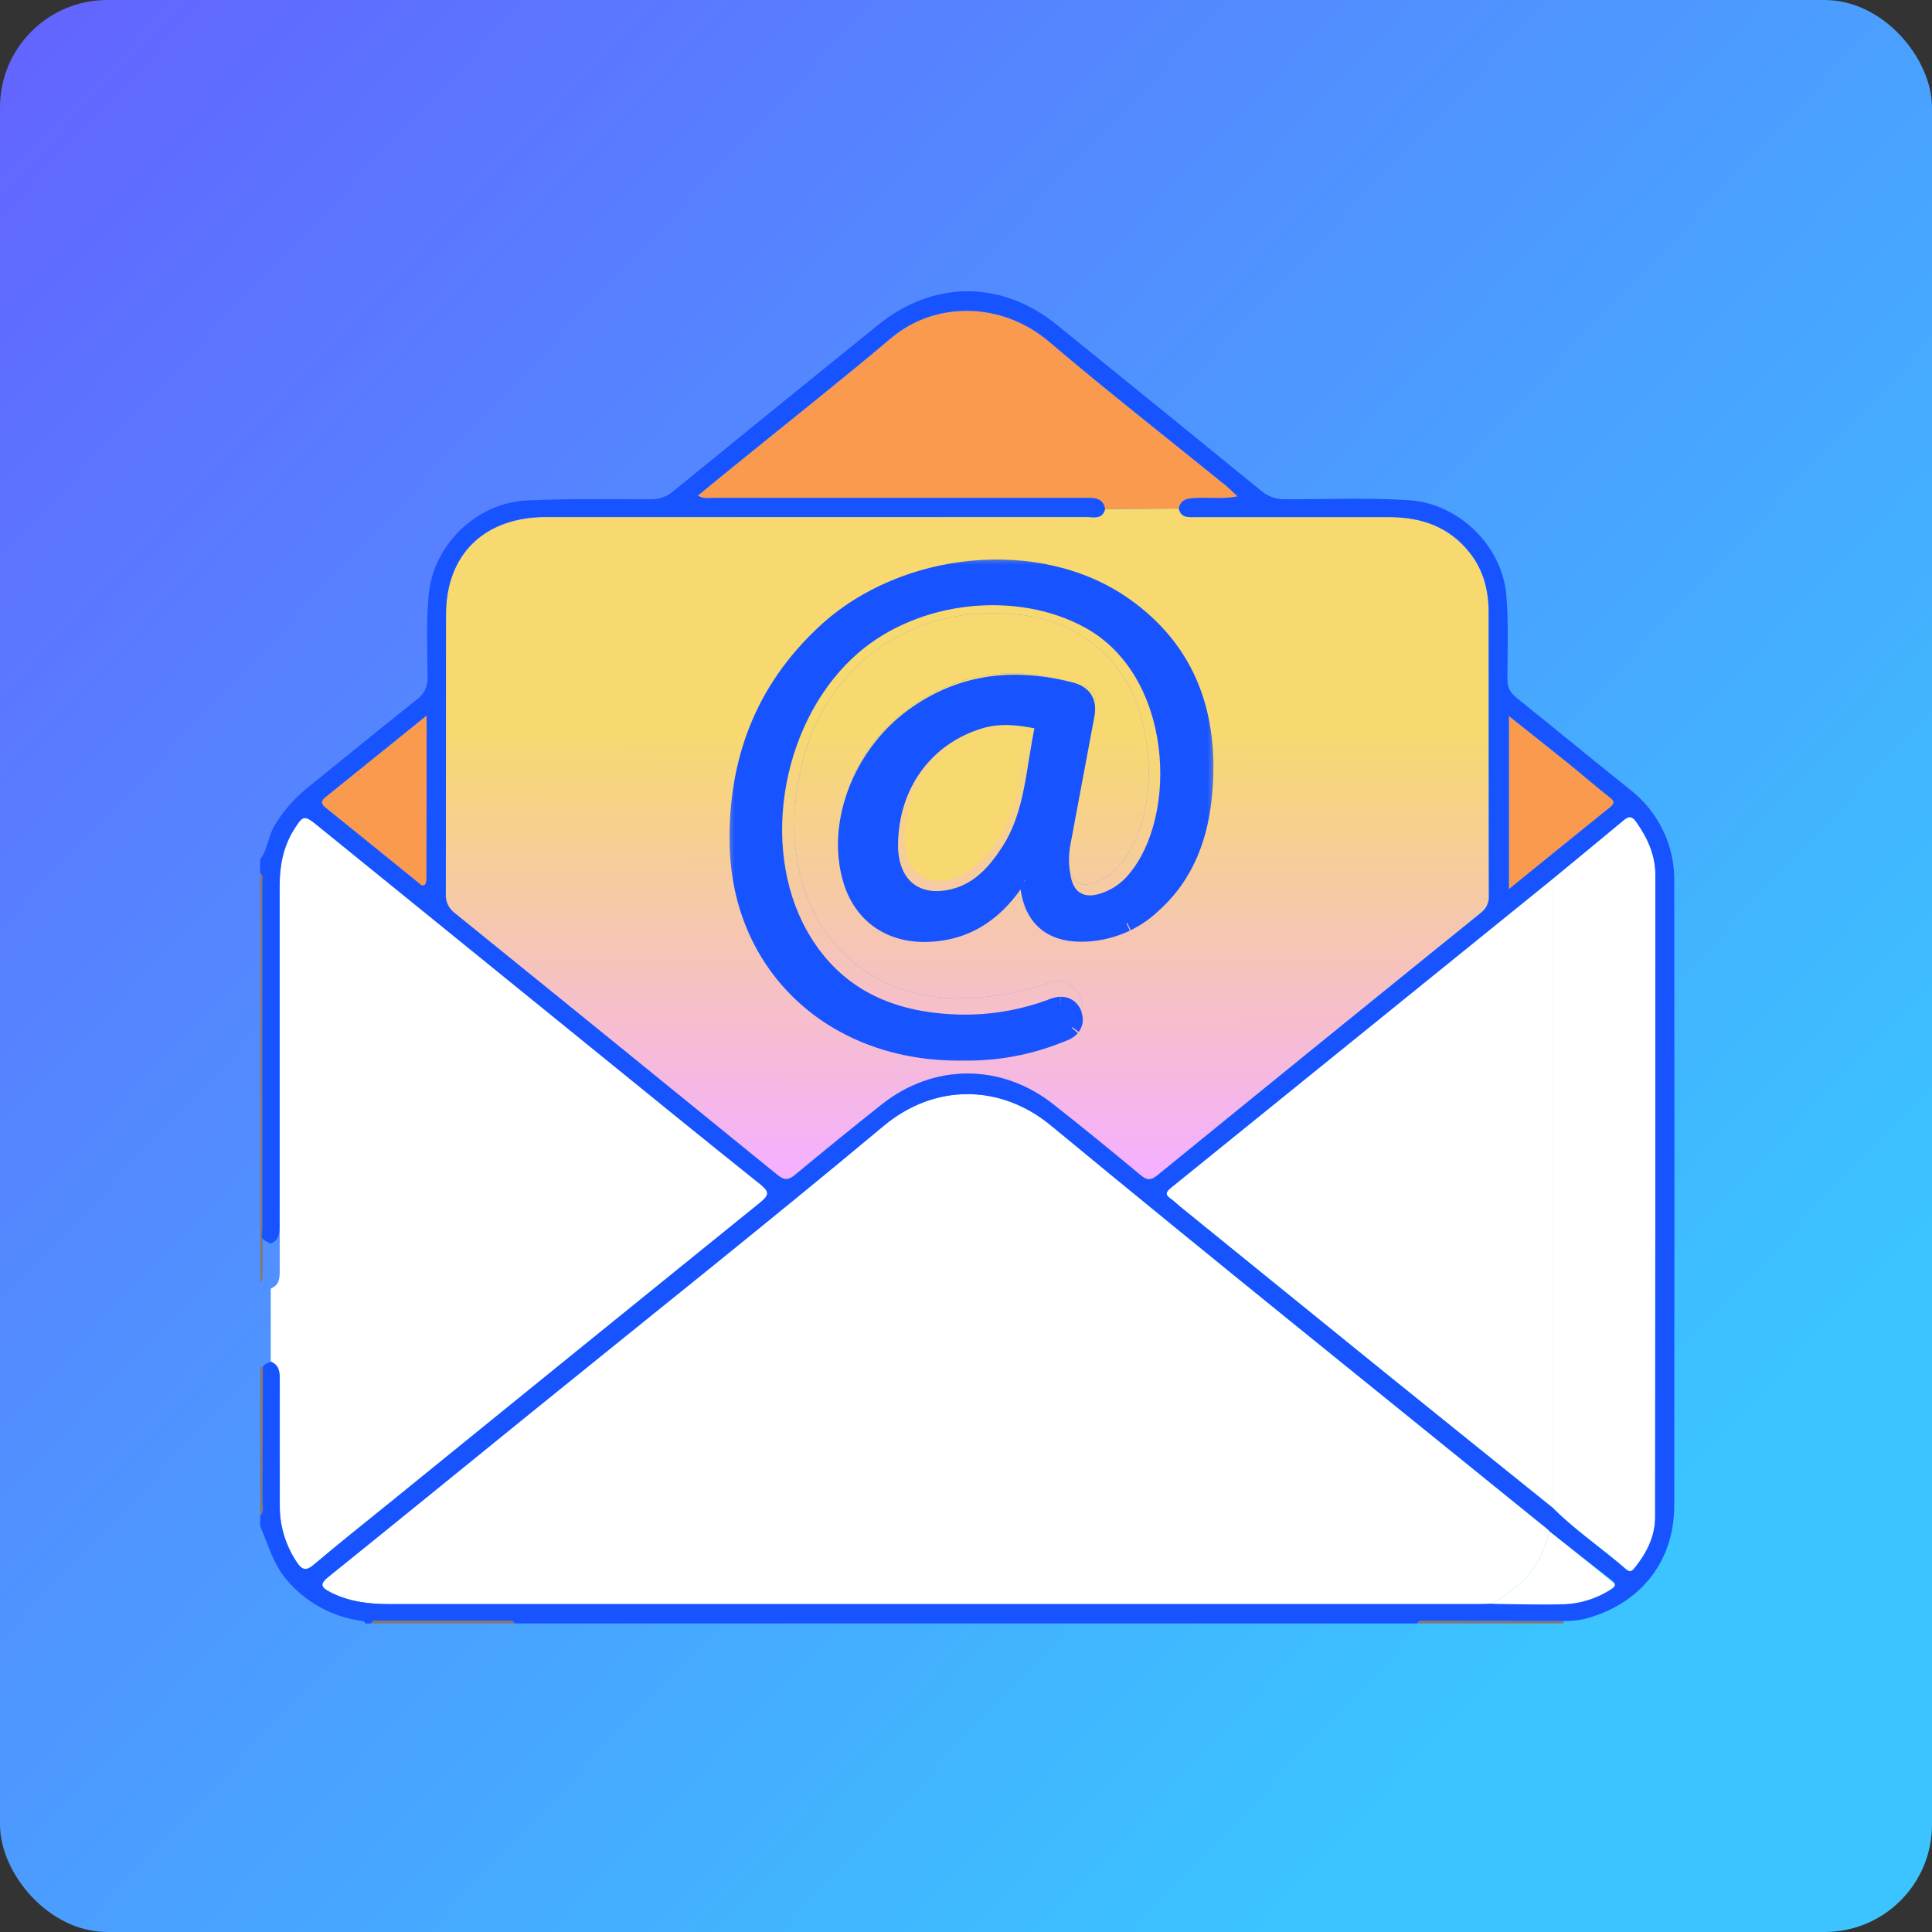
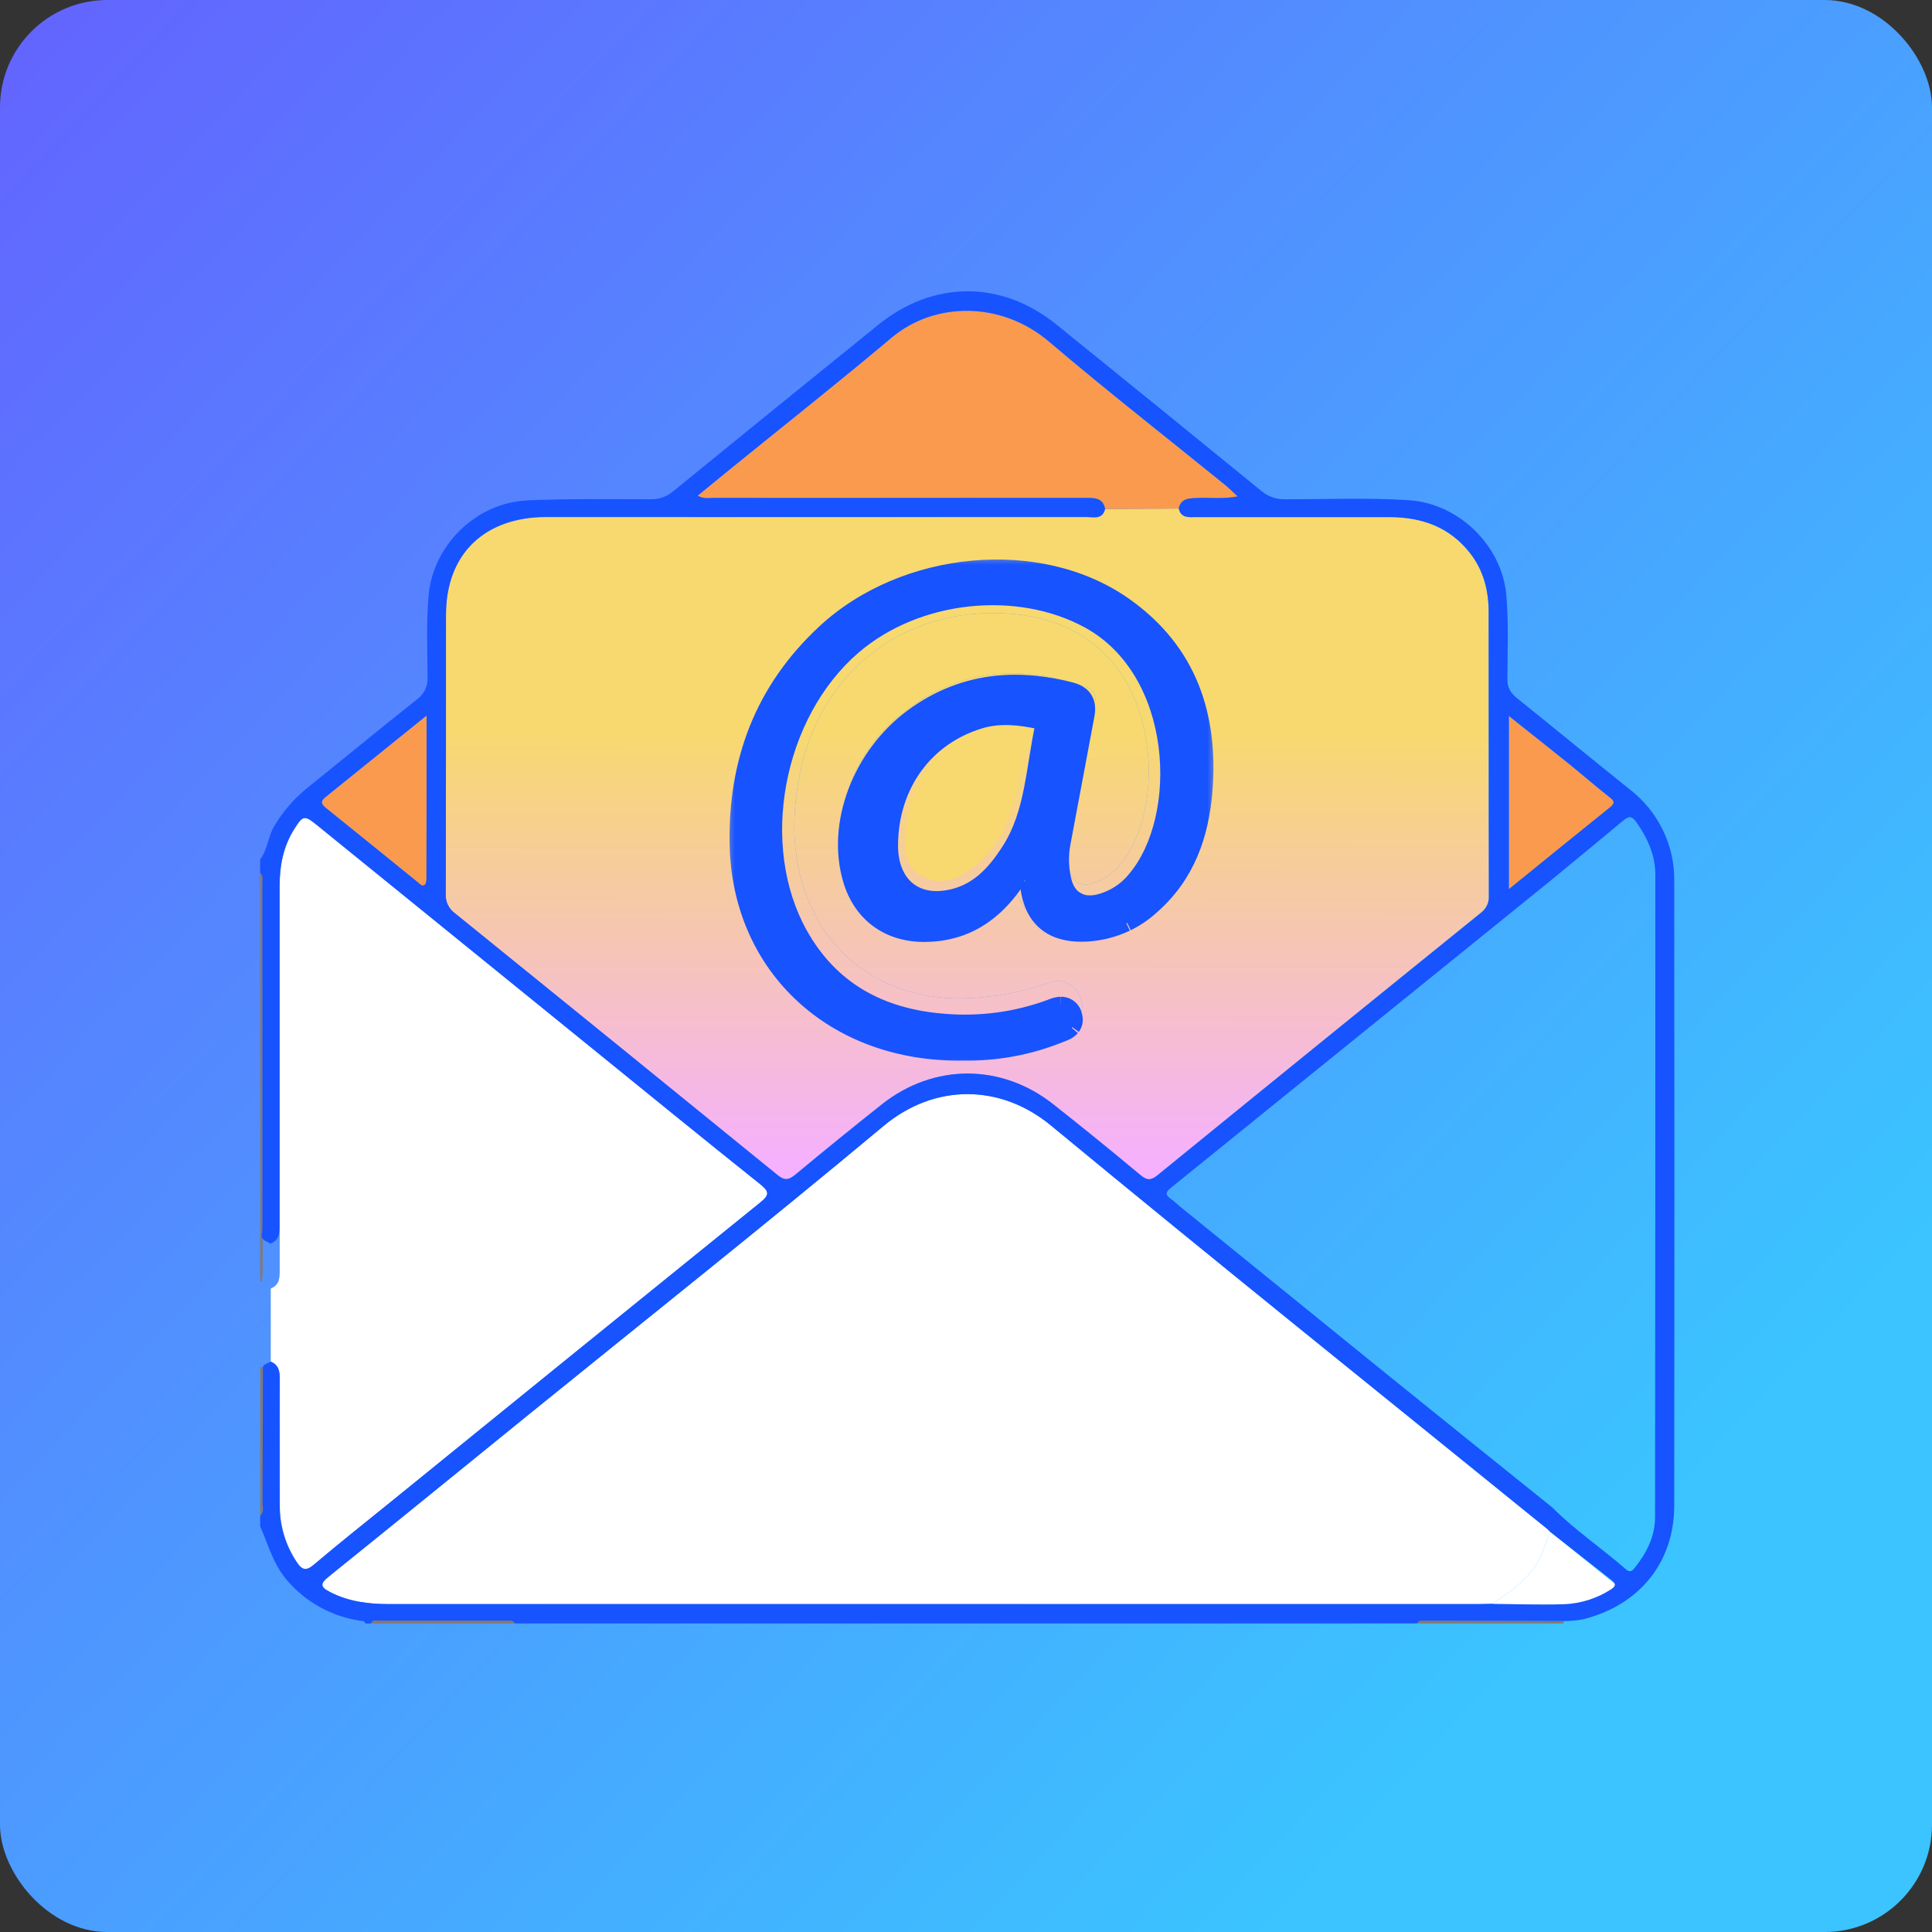
<svg xmlns="http://www.w3.org/2000/svg" width="90" height="90" viewBox="0 0 90 90" fill="none">
  <rect x="0" y="0" width="90" height="90" fill="#333333" stroke="none" />
  <rect width="90" height="90" rx="5" fill="url(#paint0_linear_452_2454)" />
  <path d="M12.121 40.66C12.288 40.784 12.232 40.964 12.232 41.125C12.232 47.17 12.232 53.217 12.232 59.263C12.232 59.406 12.209 59.548 12.196 59.699H12.142L12.121 59.652V40.66Z" fill="#86786E" />
  <path d="M12.121 63.673C12.162 63.686 12.206 63.686 12.247 63.673C12.247 65.784 12.247 67.896 12.229 70.006C12.229 70.203 12.326 70.434 12.121 70.594V63.673Z" fill="#86786E" />
  <path d="M66.012 75.627C66.078 75.485 66.213 75.493 66.338 75.493L72.858 75.513C72.847 75.53 72.841 75.549 72.839 75.569C72.837 75.589 72.839 75.609 72.847 75.627H66.012Z" fill="#86786E" />
  <path d="M17.279 75.627C17.357 75.445 17.526 75.493 17.666 75.492C19.641 75.492 21.616 75.492 23.591 75.492C23.737 75.492 23.901 75.452 23.984 75.626L17.279 75.627Z" fill="#86786E" />
  <path d="M54.912 23.691C55.017 24.156 55.397 24.088 55.734 24.088C58.72 24.088 61.706 24.088 64.693 24.088C66.212 24.088 67.514 24.538 68.468 25.754C69.112 26.572 69.344 27.514 69.344 28.52C69.344 32.921 69.344 37.322 69.353 41.724C69.363 41.878 69.334 42.032 69.267 42.172C69.201 42.311 69.101 42.433 68.975 42.525C63.948 46.592 58.928 50.665 53.914 54.745C53.602 55.002 53.418 54.99 53.114 54.738C51.775 53.623 50.421 52.523 49.053 51.44C46.633 49.529 43.473 49.536 41.064 51.452C39.715 52.523 38.378 53.609 37.053 54.709C36.74 54.97 36.546 55.012 36.201 54.731C31.209 50.66 26.205 46.601 21.191 42.553C21.048 42.448 20.934 42.31 20.859 42.151C20.785 41.993 20.752 41.819 20.764 41.645C20.779 37.306 20.764 32.968 20.774 28.628C20.774 25.825 22.555 24.092 25.449 24.09C33.824 24.09 42.203 24.09 50.585 24.09C50.924 24.09 51.354 24.233 51.479 23.717L54.912 23.691ZM47.303 41.545C48.23 43.42 49.494 43.956 51.498 43.378C52.662 43.042 53.686 42.352 54.42 41.41C55.753 39.751 56.219 37.811 56.203 35.76C56.174 32.308 54.889 29.445 51.764 27.619C47.382 25.054 40.979 26.194 37.554 30.061C34.86 33.103 33.893 36.657 34.478 40.581C34.908 43.473 36.366 45.836 38.974 47.371C42.404 49.389 45.994 49.231 49.621 47.908C49.821 47.83 49.996 47.703 50.131 47.539C50.455 47.145 50.52 46.701 50.223 46.257C49.906 45.785 49.455 45.58 48.894 45.773C47.661 46.205 46.368 46.451 45.059 46.503C41.336 46.646 38.37 44.588 37.36 41.087C36.866 39.377 36.921 37.65 37.287 35.925C38.208 31.544 41.654 28.643 46.051 28.563C48.296 28.521 50.305 29.107 51.814 30.843C53.757 33.068 54.087 37.289 52.532 39.786C52.205 40.312 51.795 40.77 51.209 41.035C50.378 41.412 49.852 41.132 49.788 40.254C49.754 39.836 49.771 39.416 49.839 39.002C50.205 36.941 50.59 34.883 50.994 32.828C51.078 32.401 50.994 32.137 50.563 31.99C47.716 31.001 44.97 31.114 42.481 32.895C40.021 34.657 38.926 37.084 39.218 40.058C39.428 42.182 41.155 43.621 43.336 43.569C44.966 43.52 46.234 42.776 47.303 41.545Z" fill="url(#paint1_linear_452_2454)" />
  <path d="M47.303 41.545C48.23 43.42 49.494 43.956 51.498 43.378C52.662 43.042 53.686 42.352 54.42 41.41C55.753 39.751 56.219 37.811 56.203 35.76C56.174 32.308 54.889 29.445 51.764 27.619C47.382 25.054 40.979 26.194 37.554 30.061C34.86 33.103 33.893 36.657 34.478 40.581C34.908 43.473 36.366 45.836 38.974 47.371C42.404 49.389 45.994 49.231 49.621 47.908C49.821 47.83 49.996 47.703 50.131 47.539C50.455 47.145 50.52 46.701 50.223 46.257C49.906 45.785 49.455 45.58 48.894 45.773C47.661 46.205 46.368 46.451 45.059 46.503C41.336 46.646 38.37 44.588 37.36 41.087C36.866 39.377 36.921 37.65 37.287 35.925C38.208 31.544 41.654 28.643 46.051 28.563C48.296 28.521 50.305 29.107 51.814 30.843C53.757 33.068 54.087 37.289 52.532 39.786C52.205 40.312 51.795 40.77 51.209 41.035C50.378 41.412 49.852 41.132 49.788 40.254C49.754 39.836 49.771 39.416 49.839 39.002C50.205 36.941 50.59 34.883 50.994 32.828C51.078 32.401 50.994 32.137 50.563 31.99C47.716 31.001 44.97 31.114 42.481 32.895C40.021 34.657 38.926 37.084 39.218 40.058C39.428 42.182 41.155 43.621 43.336 43.569C44.966 43.52 46.234 42.776 47.303 41.545Z" fill="url(#paint2_linear_452_2454)" />
  <path d="M69.496 74.71C69.282 74.71 69.067 74.726 68.852 74.726H18.126C17.175 74.726 16.251 74.613 15.384 74.17C14.917 73.93 14.9 73.777 15.313 73.445C18.443 70.925 21.559 68.385 24.681 65.854C30.18 61.395 35.728 56.989 41.159 52.45C43.551 50.455 46.62 50.497 48.957 52.428C56.61 58.751 64.359 64.963 72.072 71.218C72.121 71.258 72.162 71.307 72.208 71.351C72.101 71.636 71.999 71.935 71.888 72.225C71.448 73.379 70.51 74.077 69.496 74.71Z" fill="white" />
  <path d="M72.208 71.351C72.101 71.636 71.999 71.935 71.888 72.225C71.448 73.379 70.51 74.077 69.496 74.71C69.496 74.71 73.5 75.5 75.5 74L72.208 71.351Z" fill="white" />
  <path d="M12.613 63.432V60.023C13.04 59.855 13.03 59.503 13.03 59.132C13.03 53.181 13.03 47.228 13.03 41.276C13.03 40.337 13.195 39.443 13.706 38.632C14.121 37.975 14.181 37.961 14.794 38.458C18.974 41.846 23.152 45.235 27.327 48.626C30.018 50.809 32.704 52.999 35.413 55.163C35.836 55.504 35.867 55.656 35.421 56.018C29.663 60.663 23.918 65.319 18.185 69.985C16.995 70.948 15.796 71.899 14.629 72.888C14.261 73.199 14.068 73.133 13.832 72.777C13.3 71.983 13.024 71.052 13.037 70.103C13.037 68.154 13.037 66.206 13.037 64.26C13.033 63.902 13.003 63.589 12.613 63.432Z" fill="white" />
-   <path fill-rule="evenodd" clip-rule="evenodd" d="M72.336 41.628V70.24C72.971 70.877 73.68 71.433 74.388 71.988C74.85 72.35 75.311 72.712 75.752 73.097C75.932 73.253 76.031 73.191 76.161 73.028C76.719 72.334 77.109 71.562 77.109 70.678C77.112 60.702 77.117 50.725 77.122 40.749C77.122 39.828 76.757 39.047 76.246 38.303C76.059 38.031 75.914 37.977 75.646 38.202C74.847 38.871 74.042 39.533 73.237 40.195C72.896 40.476 72.554 40.757 72.213 41.038C72.367 41.166 72.355 41.335 72.342 41.498C72.339 41.542 72.336 41.586 72.336 41.628ZM64.737 64.119C67.269 66.161 69.801 68.201 72.333 70.24C72.336 60.703 72.336 51.165 72.333 41.628C72.333 41.586 72.337 41.542 72.34 41.498C72.352 41.336 72.365 41.168 72.211 41.038C66.327 45.803 60.444 50.565 54.562 55.324C54.33 55.511 54.246 55.646 54.538 55.84C54.637 55.908 54.728 55.989 54.819 56.07C54.871 56.116 54.923 56.163 54.977 56.206C58.226 58.848 61.48 61.485 64.737 64.119Z" fill="white" />
  <path d="M54.912 23.692L51.475 23.711C51.374 23.163 50.93 23.198 50.529 23.198C48.231 23.198 45.934 23.198 43.638 23.198C40.181 23.198 36.724 23.198 33.266 23.198C33.043 23.198 32.805 23.262 32.504 23.095C33.069 22.632 33.599 22.196 34.134 21.761C36.604 19.754 39.101 17.779 41.539 15.734C43.546 14.049 46.651 14.024 48.88 15.928C51.577 18.221 54.373 20.404 57.125 22.638C57.287 22.769 57.434 22.923 57.662 23.129C56.973 23.263 56.364 23.174 55.763 23.202C55.385 23.215 55.008 23.221 54.912 23.692Z" fill="#F99A4E" />
  <path d="M70.293 33.357C71.289 34.148 72.217 34.878 73.136 35.618C73.746 36.109 74.335 36.627 74.951 37.111C75.175 37.287 75.28 37.388 74.999 37.612C73.45 38.853 71.913 40.107 70.293 41.421V33.357Z" fill="#F99A4E" />
  <path d="M19.872 33.333C19.872 35.961 19.872 38.447 19.872 40.931C19.872 41.028 19.858 41.164 19.796 41.216C19.664 41.32 19.566 41.179 19.473 41.105C18.037 39.944 16.61 38.782 15.178 37.629C14.952 37.446 14.944 37.314 15.165 37.135C16.689 35.903 18.218 34.667 19.872 33.333Z" fill="#F99A4E" />
  <mask id="path-13-outside-1_452_2454" maskUnits="userSpaceOnUse" x="33.736" y="25.811" width="23" height="24" fill="black">
    <rect fill="white" x="33.736" y="25.811" width="23" height="24" />
    <path d="M44.864 48.658C39.032 48.749 34.861 44.826 34.74 39.359C34.658 35.6 35.858 32.343 38.69 29.719C42.255 26.415 48.343 25.825 52.141 28.49C55.071 30.546 56.016 33.473 55.727 36.864C55.562 38.803 54.953 40.555 53.434 41.905C53.11 42.21 52.742 42.464 52.346 42.658C52.334 42.664 52.322 42.67 52.31 42.676C51.778 42.931 51.195 43.083 50.594 43.116C49.136 43.187 48.381 42.546 48.254 41.105C48.249 41.045 48.249 40.982 48.25 40.919C48.252 40.677 48.254 40.432 47.921 40.336C47.815 40.305 47.722 40.299 47.639 40.311C47.638 40.311 47.636 40.312 47.634 40.312C47.374 40.352 47.214 40.577 47.062 40.807C46.425 41.765 45.643 42.486 44.646 42.856L44.643 42.857C44.636 42.86 44.629 42.862 44.621 42.865C44.158 43.033 43.65 43.126 43.087 43.132C41.559 43.149 40.428 42.33 39.997 40.883C39.274 38.455 40.407 35.421 42.702 33.713C43.888 32.829 45.152 32.355 46.478 32.221C47.545 32.113 48.653 32.225 49.793 32.52C50.339 32.66 50.296 32.967 50.223 33.357C49.854 35.314 49.487 37.273 49.122 39.234C49.011 39.839 49.025 40.459 49.162 41.059C49.396 42.129 50.232 42.661 51.302 42.392C51.54 42.331 51.77 42.246 51.987 42.139C52.45 41.911 52.859 41.585 53.182 41.182C55.747 38.139 55.458 31.073 50.906 28.577C47.476 26.696 42.598 27.178 39.508 29.833C35.719 33.09 34.525 39.414 36.931 43.714C38.433 46.398 40.854 47.73 43.93 47.972C45.66 48.12 47.402 47.889 49.029 47.294C49.072 47.278 49.118 47.26 49.164 47.242C49.168 47.241 49.172 47.239 49.175 47.238C49.258 47.208 49.343 47.182 49.42 47.183L49.423 47.183C49.524 47.185 49.611 47.233 49.665 47.375C49.707 47.487 49.694 47.568 49.649 47.629C49.647 47.632 49.644 47.636 49.642 47.638C49.575 47.721 49.449 47.768 49.33 47.812C49.298 47.824 49.267 47.836 49.237 47.848C47.852 48.408 46.363 48.684 44.864 48.658ZM41.084 39.346C41.067 41.349 42.374 42.539 44.245 42.205C45.717 41.942 46.623 40.953 47.36 39.792C48.52 37.962 48.526 35.82 48.981 33.803C49.044 33.522 48.846 33.304 48.537 33.236C47.542 33.017 46.541 32.911 45.547 33.209C42.834 34.02 41.108 36.409 41.084 39.346Z" />
    <path fill-rule="evenodd" clip-rule="evenodd" d="M49.243 47.845C47.856 48.407 46.365 48.684 44.864 48.658C46.363 48.684 47.852 48.408 49.237 47.848C49.267 47.836 49.298 47.824 49.33 47.812C49.449 47.768 49.575 47.721 49.642 47.638C49.644 47.636 49.647 47.632 49.649 47.629M52.346 42.658C52.334 42.664 52.322 42.67 52.31 42.676C51.778 42.931 51.195 43.083 50.594 43.116C49.136 43.187 48.381 42.546 48.254 41.105C48.249 41.045 48.249 40.982 48.25 40.919C48.252 40.677 48.254 40.432 47.921 40.336M52.346 42.658C52.334 42.664 52.322 42.67 52.31 42.676C51.78 42.929 51.199 43.08 50.6 43.113C49.142 43.19 48.387 42.543 48.26 41.102C48.254 41.041 48.255 40.977 48.255 40.913C48.257 40.672 48.259 40.428 47.927 40.333C47.818 40.302 47.723 40.297 47.639 40.311M49.243 47.845C49.27 47.834 49.299 47.823 49.328 47.812L49.243 47.845ZM49.328 47.812C49.341 47.807 49.355 47.802 49.368 47.797L49.328 47.812ZM49.368 47.797C49.474 47.756 49.58 47.711 49.642 47.638L49.368 47.797ZM49.642 47.638C49.644 47.636 49.647 47.632 49.649 47.629L49.642 47.638ZM49.42 47.183L49.423 47.183C49.527 47.183 49.618 47.23 49.671 47.372M49.42 47.183C49.343 47.182 49.258 47.208 49.175 47.238C49.258 47.208 49.343 47.183 49.42 47.183ZM42.708 33.71C43.895 32.83 45.155 32.357 46.478 32.221C45.152 32.355 43.888 32.829 42.702 33.713C40.407 35.421 39.274 38.455 39.997 40.883C40.428 42.33 41.559 43.149 43.087 43.132C43.65 43.126 44.158 43.033 44.621 42.865C44.16 43.031 43.653 43.123 43.094 43.129C41.564 43.146 40.434 42.327 40.003 40.88C39.28 38.453 40.416 35.418 42.708 33.71Z" />
  </mask>
  <path d="M44.864 48.658C39.032 48.749 34.861 44.826 34.74 39.359C34.658 35.6 35.858 32.343 38.69 29.719C42.255 26.415 48.343 25.825 52.141 28.49C55.071 30.546 56.016 33.473 55.727 36.864C55.562 38.803 54.953 40.555 53.434 41.905C53.11 42.21 52.742 42.464 52.346 42.658C52.334 42.664 52.322 42.67 52.31 42.676C51.778 42.931 51.195 43.083 50.594 43.116C49.136 43.187 48.381 42.546 48.254 41.105C48.249 41.045 48.249 40.982 48.25 40.919C48.252 40.677 48.254 40.432 47.921 40.336C47.815 40.305 47.722 40.299 47.639 40.311C47.638 40.311 47.636 40.312 47.634 40.312C47.374 40.352 47.214 40.577 47.062 40.807C46.425 41.765 45.643 42.486 44.646 42.856L44.643 42.857C44.636 42.86 44.629 42.862 44.621 42.865C44.158 43.033 43.65 43.126 43.087 43.132C41.559 43.149 40.428 42.33 39.997 40.883C39.274 38.455 40.407 35.421 42.702 33.713C43.888 32.829 45.152 32.355 46.478 32.221C47.545 32.113 48.653 32.225 49.793 32.52C50.339 32.66 50.296 32.967 50.223 33.357C49.854 35.314 49.487 37.273 49.122 39.234C49.011 39.839 49.025 40.459 49.162 41.059C49.396 42.129 50.232 42.661 51.302 42.392C51.54 42.331 51.77 42.246 51.987 42.139C52.45 41.911 52.859 41.585 53.182 41.182C55.747 38.139 55.458 31.073 50.906 28.577C47.476 26.696 42.598 27.178 39.508 29.833C35.719 33.09 34.525 39.414 36.931 43.714C38.433 46.398 40.854 47.73 43.93 47.972C45.66 48.12 47.402 47.889 49.029 47.294C49.072 47.278 49.118 47.26 49.164 47.242C49.168 47.241 49.172 47.239 49.175 47.238C49.258 47.208 49.343 47.182 49.42 47.183L49.423 47.183C49.524 47.185 49.611 47.233 49.665 47.375C49.707 47.487 49.694 47.568 49.649 47.629C49.647 47.632 49.644 47.636 49.642 47.638C49.575 47.721 49.449 47.768 49.33 47.812C49.298 47.824 49.267 47.836 49.237 47.848C47.852 48.408 46.363 48.684 44.864 48.658ZM41.084 39.346C41.067 41.349 42.374 42.539 44.245 42.205C45.717 41.942 46.623 40.953 47.36 39.792C48.52 37.962 48.526 35.82 48.981 33.803C49.044 33.522 48.846 33.304 48.537 33.236C47.542 33.017 46.541 32.911 45.547 33.209C42.834 34.02 41.108 36.409 41.084 39.346Z" fill="#1753FF" />
  <path fill-rule="evenodd" clip-rule="evenodd" d="M49.243 47.845C47.856 48.407 46.365 48.684 44.864 48.658C46.363 48.684 47.852 48.408 49.237 47.848C49.267 47.836 49.298 47.824 49.33 47.812C49.449 47.768 49.575 47.721 49.642 47.638C49.644 47.636 49.647 47.632 49.649 47.629M52.346 42.658C52.334 42.664 52.322 42.67 52.31 42.676C51.778 42.931 51.195 43.083 50.594 43.116C49.136 43.187 48.381 42.546 48.254 41.105C48.249 41.045 48.249 40.982 48.25 40.919C48.252 40.677 48.254 40.432 47.921 40.336M52.346 42.658C52.334 42.664 52.322 42.67 52.31 42.676C51.78 42.929 51.199 43.08 50.6 43.113C49.142 43.19 48.387 42.543 48.26 41.102C48.254 41.041 48.255 40.977 48.255 40.913C48.257 40.672 48.259 40.428 47.927 40.333C47.818 40.302 47.723 40.297 47.639 40.311M49.243 47.845C49.27 47.834 49.299 47.823 49.328 47.812L49.243 47.845ZM49.328 47.812C49.341 47.807 49.355 47.802 49.368 47.797L49.328 47.812ZM49.368 47.797C49.474 47.756 49.58 47.711 49.642 47.638L49.368 47.797ZM49.642 47.638C49.644 47.636 49.647 47.632 49.649 47.629L49.642 47.638ZM49.42 47.183L49.423 47.183C49.527 47.183 49.618 47.23 49.671 47.372M49.42 47.183C49.343 47.182 49.258 47.208 49.175 47.238C49.258 47.208 49.343 47.183 49.42 47.183ZM42.708 33.71C43.895 32.83 45.155 32.357 46.478 32.221C45.152 32.355 43.888 32.829 42.702 33.713C40.407 35.421 39.274 38.455 39.997 40.883C40.428 42.33 41.559 43.149 43.087 43.132C43.65 43.126 44.158 43.033 44.621 42.865C44.16 43.031 43.653 43.123 43.094 43.129C41.564 43.146 40.434 42.327 40.003 40.88C39.28 38.453 40.416 35.418 42.708 33.71Z" fill="#1753FF" />
  <path d="M44.864 48.658L44.87 48.282L44.858 48.283L44.864 48.658ZM49.035 47.291L49.164 47.644L49.166 47.643L49.035 47.291ZM43.936 47.969L43.968 47.595L43.965 47.595L43.936 47.969ZM36.937 43.711L37.264 43.528L37.264 43.528L36.937 43.711ZM39.514 29.83L39.27 29.545L39.269 29.545L39.514 29.83ZM50.912 28.574L51.092 28.245L51.092 28.245L50.912 28.574ZM53.188 41.179L52.901 40.937L52.895 40.944L53.188 41.179ZM51.308 42.39L51.398 42.753L51.402 42.753L51.308 42.39ZM49.168 41.056L49.535 40.977L49.534 40.973L49.168 41.056ZM49.128 39.231L48.76 39.162L48.759 39.163L49.128 39.231ZM50.229 33.354L49.86 33.284L49.86 33.285L50.229 33.354ZM49.799 32.517L49.706 32.88L49.706 32.88L49.799 32.517ZM47.068 40.804L46.757 40.594L46.755 40.597L47.068 40.804ZM53.44 41.902L53.191 41.622L53.183 41.629L53.44 41.902ZM55.733 36.861L56.106 36.894L56.107 36.893L55.733 36.861ZM52.147 28.487L52.362 28.18L52.362 28.18L52.147 28.487ZM38.696 29.716L38.951 29.991L38.951 29.991L38.696 29.716ZM34.746 39.356L35.121 39.348L35.121 39.348L34.746 39.356ZM50.594 43.116L50.612 43.49L50.615 43.49L50.594 43.116ZM48.254 41.105L48.627 41.073L48.627 41.072L48.254 41.105ZM43.087 43.132L43.092 43.507H43.092L43.087 43.132ZM39.997 40.883L39.638 40.99L39.638 40.99L39.997 40.883ZM42.702 33.713L42.926 34.014L42.926 34.014L42.702 33.713ZM49.237 47.848L49.377 48.195L49.378 48.195L49.237 47.848ZM49.33 47.812L49.46 48.164H49.46L49.33 47.812ZM49.649 47.629L49.945 47.859L49.945 47.859L49.649 47.629ZM52.346 42.658L52.51 42.995H52.51L52.346 42.658ZM48.25 40.919L48.625 40.923V40.923L48.25 40.919ZM52.31 42.676L52.148 42.337L52.148 42.338L52.31 42.676ZM49.642 47.638L49.356 47.395L49.349 47.403L49.642 47.638ZM49.42 47.183L49.416 47.558L49.42 47.558L49.42 47.183ZM51.987 42.139L52.152 42.475L51.987 42.139ZM46.478 32.221L46.516 32.594L46.517 32.594L46.478 32.221ZM48.906 46.939C47.331 47.515 45.644 47.739 43.968 47.595L43.904 48.342C45.688 48.496 47.486 48.257 49.164 47.644L48.906 46.939ZM43.965 47.595C40.994 47.361 38.69 46.089 37.264 43.528L36.609 43.893C38.176 46.707 40.727 48.093 43.907 48.342L43.965 47.595ZM37.264 43.528C36.111 41.468 35.812 38.904 36.271 36.448C36.729 33.993 37.938 31.678 39.758 30.114L39.269 29.545C37.3 31.238 36.018 33.715 35.533 36.31C35.049 38.906 35.356 41.654 36.609 43.894L37.264 43.528ZM39.758 30.114C42.731 27.561 47.44 27.102 50.732 28.903L51.092 28.245C47.524 26.294 42.478 26.79 39.27 29.545L39.758 30.114ZM50.732 28.903C52.873 30.077 54.037 32.341 54.347 34.72C54.658 37.107 54.097 39.519 52.901 40.937L53.475 41.42C54.844 39.796 55.421 37.153 55.091 34.623C54.76 32.084 53.503 29.567 51.092 28.245L50.732 28.903ZM51.217 42.026C50.758 42.14 50.389 42.076 50.12 41.907C49.85 41.737 49.633 41.433 49.535 40.977L48.801 41.135C48.934 41.749 49.248 42.245 49.721 42.542C50.194 42.839 50.78 42.907 51.398 42.753L51.217 42.026ZM49.534 40.973C49.408 40.422 49.396 39.853 49.497 39.298L48.759 39.163C48.639 39.819 48.654 40.49 48.802 41.14L49.534 40.973ZM49.497 39.3C49.864 37.34 50.23 35.381 50.597 33.423L49.86 33.285C49.493 35.243 49.127 37.202 48.76 39.162L49.497 39.3ZM50.597 33.423C50.629 33.254 50.687 32.976 50.601 32.722C50.497 32.412 50.231 32.241 49.893 32.154L49.706 32.88C49.812 32.907 49.86 32.936 49.879 32.95C49.884 32.954 49.886 32.956 49.888 32.958C49.889 32.959 49.89 32.96 49.89 32.96C49.89 32.96 49.89 32.96 49.89 32.96C49.89 32.96 49.89 32.961 49.891 32.962C49.893 32.97 49.899 32.995 49.895 33.054C49.891 33.114 49.879 33.185 49.86 33.284L50.597 33.423ZM53.69 42.182C55.299 40.748 55.932 38.885 56.106 36.894L55.359 36.828C55.195 38.7 54.611 40.356 53.191 41.622L53.69 42.182ZM56.107 36.893C56.404 33.402 55.427 30.33 52.362 28.18L51.932 28.794C54.727 30.755 55.64 33.538 55.359 36.829L56.107 36.893ZM52.362 28.18C48.405 25.405 42.122 26.027 38.441 29.441L38.951 29.991C42.396 26.796 48.289 26.24 51.932 28.794L52.362 28.18ZM38.441 29.441C35.522 32.145 34.287 35.509 34.371 39.364L35.121 39.348C35.041 35.684 36.206 32.534 38.951 29.991L38.441 29.441ZM34.371 39.364C34.491 45.055 38.846 49.127 44.87 49.032L44.858 48.283C39.218 48.371 35.231 44.598 35.121 39.348L34.371 39.364ZM50.576 42.741C49.899 42.775 49.455 42.639 49.169 42.393C48.883 42.148 48.686 41.738 48.627 41.073L47.88 41.138C47.949 41.914 48.192 42.544 48.681 42.962C49.168 43.38 49.831 43.529 50.612 43.49L50.576 42.741ZM43.084 42.757C42.389 42.765 41.805 42.583 41.351 42.253C40.898 41.923 40.551 41.43 40.356 40.776L39.638 40.99C39.874 41.783 40.308 42.422 40.91 42.86C41.512 43.297 42.258 43.516 43.092 43.507L43.084 42.757ZM40.356 40.776C39.685 38.521 40.737 35.642 42.926 34.014L42.479 33.412C40.076 35.199 38.863 38.389 39.638 40.99L40.356 40.776ZM49.096 47.5C47.758 48.042 46.319 48.308 44.87 48.283L44.857 49.032C46.407 49.06 47.945 48.775 49.377 48.195L49.096 47.5ZM49.378 48.195C49.401 48.186 49.427 48.176 49.46 48.164L49.2 47.461C49.169 47.472 49.132 47.486 49.095 47.501L49.378 48.195ZM48.627 41.072C48.624 41.034 48.624 40.989 48.625 40.923L47.875 40.916C47.874 40.975 47.873 41.057 47.88 41.139L48.627 41.072ZM48.625 40.923C48.626 40.82 48.633 40.619 48.56 40.435C48.471 40.21 48.289 40.052 48.024 39.976L47.817 40.696C47.86 40.709 47.87 40.719 47.868 40.717C47.864 40.714 47.862 40.709 47.862 40.71C47.864 40.715 47.869 40.732 47.872 40.769C47.876 40.808 47.875 40.852 47.875 40.916L48.625 40.923ZM52.181 42.322C52.17 42.327 52.159 42.332 52.148 42.337L52.472 43.014C52.485 43.008 52.498 43.002 52.51 42.995L52.181 42.322ZM49.927 47.882C49.933 47.874 49.939 47.867 49.945 47.859L49.353 47.399C49.354 47.398 49.355 47.396 49.356 47.395L49.927 47.882ZM49.42 47.558L49.423 47.558L49.424 46.808L49.42 46.808L49.42 47.558ZM46.441 31.848C45.046 31.989 43.718 32.489 42.478 33.412L42.926 34.014C44.059 33.17 45.258 32.722 46.516 32.594L46.441 31.848ZM43.092 43.507C43.693 43.501 44.244 43.401 44.749 43.217L44.493 42.513C44.073 42.665 43.606 42.752 43.084 42.757L43.092 43.507ZM49.893 32.154C48.715 31.85 47.561 31.733 46.44 31.848L46.517 32.594C47.533 32.49 48.597 32.594 49.706 32.88L49.893 32.154ZM49.424 46.808C49.273 46.806 49.132 46.855 49.045 46.886L49.306 47.59C49.341 47.577 49.368 47.568 49.39 47.563C49.412 47.557 49.419 47.558 49.416 47.558L49.424 46.808ZM49.035 46.89C49.004 46.902 48.92 46.934 48.904 46.94L49.166 47.643C49.233 47.618 49.237 47.615 49.294 47.594L49.035 46.89ZM44.776 43.208C45.873 42.804 46.713 42.017 47.38 41.012L46.755 40.597C46.149 41.511 45.423 42.17 44.517 42.504L44.776 43.208ZM52.148 42.338C51.66 42.572 51.125 42.711 50.574 42.741L50.615 43.49C51.265 43.454 51.897 43.291 52.473 43.014L52.148 42.338ZM52.51 42.995C52.943 42.784 53.343 42.508 53.697 42.175L53.183 41.629C52.885 41.91 52.546 42.143 52.181 42.322L52.51 42.995ZM52.895 40.944C52.606 41.306 52.239 41.598 51.822 41.802L52.152 42.475C52.666 42.224 53.121 41.862 53.481 41.413L52.895 40.944ZM51.822 41.802C51.629 41.896 51.425 41.972 51.214 42.026L51.402 42.753C51.662 42.685 51.913 42.592 52.152 42.475L51.822 41.802ZM49.945 47.859C50.087 47.677 50.102 47.454 50.022 47.241L49.32 47.504C49.325 47.519 49.318 47.507 49.321 47.478C49.325 47.446 49.339 47.418 49.353 47.399L49.945 47.859ZM49.46 48.164C49.516 48.143 49.597 48.114 49.674 48.075C49.75 48.036 49.852 47.975 49.934 47.874L49.349 47.403C49.364 47.385 49.37 47.388 49.337 47.405C49.304 47.422 49.263 47.437 49.2 47.461L49.46 48.164ZM47.378 41.014C47.456 40.899 47.515 40.818 47.575 40.758C47.63 40.703 47.668 40.687 47.699 40.681L47.569 39.943C47.343 39.982 47.174 40.1 47.048 40.224C46.927 40.344 46.831 40.486 46.757 40.594L47.378 41.014ZM44.864 48.658L44.877 47.908L44.864 47.907L44.852 47.908L44.864 48.658ZM49.243 47.845L49.525 48.54L49.526 48.539L49.243 47.845ZM42.708 33.71L42.261 33.108L42.261 33.108L42.708 33.71ZM40.003 40.88L39.284 41.094L39.284 41.094L40.003 40.88ZM43.094 43.129L43.102 43.879H43.102L43.094 43.129ZM47.927 40.333L48.134 39.612L48.131 39.611L47.927 40.333ZM48.26 41.102L49.007 41.037L49.007 41.032L48.26 41.102ZM50.6 43.113L50.64 43.862L50.641 43.862L50.6 43.113ZM34.74 39.359L33.99 39.376L33.99 39.376L34.74 39.359ZM38.69 29.719L39.2 30.27L39.2 30.269L38.69 29.719ZM52.141 28.49L51.71 29.104L51.71 29.104L52.141 28.49ZM55.727 36.864L54.98 36.8L54.98 36.801L55.727 36.864ZM53.434 41.905L52.936 41.344L52.928 41.351L52.92 41.359L53.434 41.905ZM47.062 40.807L47.686 41.223L47.687 41.222L47.062 40.807ZM49.793 32.52L49.605 33.246L49.606 33.246L49.793 32.52ZM50.223 33.357L49.486 33.218L49.486 33.218L50.223 33.357ZM49.122 39.234L48.385 39.097L48.384 39.099L49.122 39.234ZM49.162 41.059L49.895 40.899L49.893 40.892L49.162 41.059ZM51.302 42.392L51.484 43.12L51.489 43.119L51.302 42.392ZM53.182 41.182L52.608 40.698L52.602 40.706L52.596 40.713L53.182 41.182ZM50.906 28.577L51.267 27.919L51.267 27.919L50.906 28.577ZM39.508 29.833L39.019 29.264L39.019 29.264L39.508 29.833ZM36.931 43.714L36.276 44.08L36.276 44.08L36.931 43.714ZM43.93 47.972L43.994 47.224L43.989 47.224L43.93 47.972ZM49.029 47.294L49.286 47.999L49.291 47.997L49.029 47.294ZM49.665 47.375L50.367 47.111L49.665 47.375ZM41.084 39.346L41.834 39.352L41.834 39.352L41.084 39.346ZM44.245 42.205L44.113 41.466L44.113 41.466L44.245 42.205ZM47.36 39.792L47.993 40.193L47.993 40.193L47.36 39.792ZM48.981 33.803L49.713 33.968L49.714 33.966L48.981 33.803ZM48.537 33.236L48.699 32.504L48.698 32.503L48.537 33.236ZM45.547 33.209L45.762 33.928L45.763 33.927L45.547 33.209ZM48.255 40.913L49.005 40.919V40.919L48.255 40.913ZM47.634 40.312L47.75 41.053L47.764 41.051L47.634 40.312ZM49.328 47.812L49.064 47.11L49.064 47.11L49.328 47.812ZM49.368 47.797L49.636 48.497L49.636 48.497L49.368 47.797ZM49.423 47.183L49.427 46.433L49.408 47.932L49.423 47.183ZM49.164 47.242L48.905 46.538L48.901 46.54L49.164 47.242ZM49.175 47.238L49.431 47.943L49.431 47.943L49.175 47.238ZM51.987 42.139L52.318 42.812L51.987 42.139ZM46.478 32.221L46.403 31.475L46.402 31.475L46.478 32.221ZM44.643 42.857L44.902 43.561L44.902 43.561L44.643 42.857ZM44.646 42.856L44.905 43.56L44.907 43.559L44.646 42.856ZM44.621 42.865L44.366 42.16L44.366 42.16L44.621 42.865ZM44.851 49.407C46.453 49.435 48.044 49.14 49.525 48.54L48.961 47.15C47.668 47.674 46.278 47.932 44.877 47.908L44.851 49.407ZM42.261 33.108C39.755 34.975 38.458 38.32 39.284 41.094L40.722 40.666C40.102 38.585 41.077 35.861 43.156 34.312L42.261 33.108ZM39.284 41.094C39.541 41.956 40.019 42.669 40.695 43.16C41.37 43.651 42.198 43.889 43.102 43.879L43.086 42.379C42.459 42.386 41.957 42.223 41.577 41.947C41.198 41.671 40.896 41.251 40.722 40.666L39.284 41.094ZM47.513 41.168C47.586 41.999 47.853 42.74 48.442 43.246C49.03 43.751 49.805 43.906 50.64 43.862L50.56 42.364C49.938 42.397 49.605 42.268 49.419 42.108C49.235 41.95 49.061 41.647 49.007 41.037L47.513 41.168ZM44.852 47.908C39.404 47.993 35.601 44.37 35.49 39.343L33.99 39.376C34.121 45.283 38.66 49.505 44.875 49.407L44.852 47.908ZM35.49 39.343C35.412 35.774 36.541 32.732 39.2 30.27L38.18 29.169C35.174 31.953 33.904 35.425 33.99 39.376L35.49 39.343ZM39.2 30.269C40.846 28.743 43.097 27.827 45.397 27.613C47.699 27.399 49.984 27.893 51.71 29.104L52.572 27.877C50.5 26.423 47.842 25.879 45.258 26.119C42.673 26.36 40.099 27.39 38.18 29.169L39.2 30.269ZM51.71 29.104C54.372 30.971 55.252 33.608 54.98 36.8L56.474 36.928C56.78 33.338 55.771 30.12 52.572 27.876L51.71 29.104ZM54.98 36.801C54.825 38.618 54.266 40.163 52.936 41.344L53.932 42.466C55.641 40.948 56.299 38.988 56.474 36.928L54.98 36.801ZM49.606 33.246C49.682 33.266 49.679 33.277 49.646 33.251C49.627 33.237 49.603 33.215 49.58 33.182C49.556 33.15 49.54 33.116 49.53 33.085C49.51 33.028 49.517 32.998 49.515 33.031C49.514 33.045 49.512 33.067 49.507 33.1C49.501 33.133 49.495 33.17 49.486 33.218L50.96 33.495C50.987 33.35 51.074 32.969 50.951 32.605C50.789 32.127 50.383 31.897 49.98 31.794L49.606 33.246ZM49.486 33.218C49.117 35.176 48.75 37.136 48.385 39.097L49.859 39.371C50.224 37.411 50.591 35.453 50.96 33.495L49.486 33.218ZM48.384 39.099C48.255 39.804 48.271 40.527 48.431 41.226L49.893 40.892C49.779 40.392 49.767 39.874 49.86 39.369L48.384 39.099ZM48.429 41.219C48.581 41.913 48.947 42.504 49.52 42.863C50.095 43.223 50.788 43.295 51.484 43.12L51.119 41.665C50.746 41.759 50.486 41.698 50.317 41.592C50.146 41.485 49.977 41.275 49.895 40.899L48.429 41.219ZM53.755 41.665C55.211 39.938 55.796 37.179 55.456 34.578C55.115 31.959 53.813 29.316 51.267 27.919L50.545 29.235C52.551 30.335 53.669 32.472 53.969 34.772C54.271 37.087 53.718 39.383 52.608 40.698L53.755 41.665ZM51.267 27.919C47.56 25.887 42.345 26.407 39.019 29.264L39.996 30.402C42.852 27.949 47.392 27.506 50.545 29.235L51.267 27.919ZM39.019 29.264C36.975 31.02 35.656 33.578 35.159 36.245C34.661 38.911 34.973 41.751 36.276 44.08L37.585 43.348C36.483 41.377 36.188 38.906 36.633 36.52C37.078 34.135 38.251 31.902 39.997 30.401L39.019 29.264ZM36.276 44.08C37.919 47.016 40.585 48.461 43.871 48.719L43.989 47.224C41.123 46.999 38.947 45.781 37.585 43.347L36.276 44.08ZM43.865 48.719C45.705 48.877 47.557 48.631 49.286 47.999L48.772 46.59C47.248 47.147 45.615 47.364 43.994 47.224L43.865 48.719ZM40.334 39.34C40.324 40.502 40.7 41.526 41.453 42.207C42.212 42.895 43.253 43.144 44.377 42.943L44.113 41.466C43.365 41.6 42.818 41.42 42.46 41.096C42.095 40.765 41.827 40.192 41.834 39.352L40.334 39.34ZM44.376 42.943C46.16 42.625 47.217 41.417 47.993 40.193L46.726 39.39C46.029 40.489 45.274 41.259 44.113 41.466L44.376 42.943ZM47.993 40.193C48.644 39.166 48.959 38.07 49.17 37.015C49.276 36.489 49.358 35.958 49.44 35.452C49.522 34.939 49.605 34.447 49.713 33.968L48.25 33.637C48.13 34.167 48.041 34.699 47.959 35.213C47.875 35.733 47.798 36.23 47.7 36.72C47.504 37.697 47.235 38.587 46.726 39.39L47.993 40.193ZM49.714 33.966C49.796 33.598 49.703 33.239 49.478 32.964C49.267 32.707 48.977 32.565 48.699 32.504L48.374 33.968C48.406 33.975 48.368 33.976 48.319 33.915C48.292 33.883 48.266 33.837 48.253 33.781C48.239 33.724 48.242 33.674 48.25 33.639L49.714 33.966ZM48.698 32.503C47.659 32.275 46.508 32.138 45.331 32.491L45.763 33.927C46.573 33.684 47.424 33.759 48.375 33.968L48.698 32.503ZM45.332 32.49C42.284 33.402 40.361 36.095 40.334 39.34L41.834 39.352C41.855 36.724 43.383 34.639 45.762 33.928L45.332 32.49ZM51.986 41.999C51.544 42.211 51.059 42.336 50.559 42.364L50.641 43.862C51.339 43.823 52.016 43.648 52.634 43.352L51.986 41.999ZM49.007 41.032C49.005 41.016 49.005 40.991 49.005 40.919L47.505 40.908C47.505 40.964 47.503 41.067 47.513 41.173L49.007 41.032ZM49.005 40.919C49.006 40.835 49.018 40.557 48.913 40.292C48.777 39.947 48.495 39.716 48.134 39.612L47.72 41.054C47.721 41.054 47.681 41.043 47.629 40.998C47.575 40.951 47.539 40.894 47.519 40.845C47.502 40.803 47.503 40.779 47.504 40.795C47.505 40.814 47.506 40.841 47.505 40.908L49.005 40.919ZM48.131 39.611C47.932 39.555 47.725 39.537 47.517 39.571L47.761 41.051C47.743 41.054 47.729 41.054 47.72 41.053C47.712 41.053 47.713 41.052 47.723 41.055L48.131 39.611ZM47.517 39.571C47.513 39.572 47.508 39.572 47.504 39.573L47.764 41.051C47.763 41.051 47.762 41.051 47.761 41.051L47.517 39.571ZM49.526 48.539C49.542 48.533 49.562 48.525 49.593 48.514L49.064 47.11C49.036 47.12 48.998 47.135 48.96 47.15L49.526 48.539ZM49.593 48.514C49.605 48.509 49.62 48.503 49.636 48.497L49.1 47.096C49.089 47.101 49.077 47.105 49.064 47.11L49.593 48.514ZM49.636 48.497C49.712 48.468 50.007 48.366 50.212 48.125L49.071 47.152C49.099 47.119 49.125 47.098 49.14 47.086C49.156 47.074 49.166 47.069 49.167 47.069C49.167 47.068 49.163 47.071 49.15 47.076C49.138 47.081 49.122 47.088 49.1 47.096L49.636 48.497ZM49.419 47.933C49.359 47.932 49.248 47.917 49.137 47.839C49.026 47.762 48.981 47.67 48.968 47.635L50.373 47.109C50.307 46.932 50.191 46.746 49.995 46.609C49.8 46.472 49.592 46.434 49.427 46.433L49.419 47.933ZM49.424 47.946C49.427 47.945 49.429 47.944 49.431 47.943L48.92 46.533C48.914 46.535 48.91 46.537 48.905 46.539L49.424 47.946ZM49.431 47.943C49.446 47.938 49.456 47.934 49.465 47.932C49.473 47.929 49.477 47.928 49.478 47.928C49.48 47.927 49.476 47.928 49.467 47.93C49.459 47.931 49.444 47.933 49.423 47.933L49.417 46.433C49.2 46.434 49.011 46.5 48.919 46.533L49.431 47.943ZM43.155 34.312C44.235 33.511 45.368 33.089 46.555 32.967L46.402 31.475C44.943 31.625 43.555 32.148 42.261 33.108L43.155 34.312ZM44.902 43.561L44.905 43.56L44.387 42.152L44.384 42.153L44.902 43.561ZM44.385 42.153C44.379 42.155 44.372 42.157 44.366 42.16L44.876 43.57C44.885 43.567 44.893 43.564 44.902 43.561L44.385 42.153ZM44.366 42.16C43.99 42.295 43.567 42.374 43.086 42.379L43.102 43.879C43.74 43.872 44.331 43.767 44.876 43.57L44.366 42.16ZM46.437 40.392C45.86 41.259 45.193 41.853 44.385 42.153L44.907 43.559C46.093 43.119 46.989 42.27 47.686 41.223L46.437 40.392ZM49.291 47.997C49.319 47.987 49.347 47.976 49.369 47.967C49.392 47.958 49.411 47.951 49.428 47.944L48.901 46.54C48.872 46.551 48.844 46.562 48.822 46.57C48.799 46.58 48.782 46.586 48.767 46.592L49.291 47.997ZM49.408 47.932C49.34 47.931 49.228 47.911 49.119 47.832C49.014 47.755 48.973 47.667 48.963 47.639L50.367 47.111C50.303 46.941 50.192 46.758 50.004 46.621C49.813 46.481 49.608 46.436 49.438 46.433L49.408 47.932ZM51.489 43.119C51.777 43.044 52.055 42.941 52.318 42.812L51.656 41.466C51.484 41.55 51.303 41.618 51.114 41.666L51.489 43.119ZM52.318 42.812C52.879 42.536 53.375 42.141 53.767 41.65L52.596 40.713C52.343 41.029 52.022 41.286 51.656 41.466L52.318 42.812ZM52.92 41.359C52.651 41.612 52.345 41.823 52.015 41.985L52.676 43.332C53.139 43.104 53.569 42.809 53.948 42.451L52.92 41.359ZM48.129 39.616C47.936 39.56 47.735 39.539 47.531 39.569L47.748 41.053C47.73 41.056 47.716 41.056 47.708 41.055C47.701 41.054 47.702 41.053 47.712 41.056L48.129 39.616ZM47.518 39.571C46.88 39.671 46.552 40.219 46.437 40.393L47.687 41.222C47.724 41.166 47.752 41.124 47.779 41.088C47.806 41.053 47.823 41.033 47.834 41.023C47.843 41.014 47.84 41.019 47.824 41.028C47.806 41.038 47.78 41.048 47.75 41.053L47.518 39.571ZM46.554 32.967C47.517 32.87 48.534 32.969 49.605 33.246L49.981 31.794C48.771 31.481 47.574 31.356 46.403 31.475L46.554 32.967ZM48.963 47.639C48.954 47.617 48.934 47.551 48.942 47.457C48.951 47.355 48.989 47.261 49.043 47.188L50.255 48.071C50.48 47.763 50.477 47.406 50.367 47.111L48.963 47.639Z" fill="#1753FF" mask="url(#path-13-outside-1_452_2454)" />
  <path d="M42.148 39.205C42.198 36.716 43.555 34.786 45.587 34.104C46.219 33.901 46.892 33.852 47.547 33.961C47.797 33.998 47.889 34.072 47.832 34.313C47.52 35.632 47.455 37.007 46.921 38.274C46.57 39.157 45.976 39.927 45.204 40.502C44.529 40.989 43.789 41.248 42.99 40.832C42.243 40.45 42.172 39.729 42.148 39.205Z" fill="#F7D970" />
  <path d="M12.121 40.03C12.48 39.557 12.484 38.944 12.8 38.444C13.179 37.812 13.664 37.247 14.234 36.771C15.957 35.383 17.663 33.979 19.397 32.603C19.568 32.485 19.706 32.325 19.797 32.141C19.888 31.956 19.93 31.752 19.918 31.547C19.909 30.265 19.852 28.992 19.969 27.715C20.181 25.396 22.178 23.418 24.57 23.311C26.478 23.226 28.393 23.257 30.305 23.258C30.69 23.269 31.065 23.138 31.354 22.891C34.535 20.297 37.722 17.71 40.915 15.13C43.473 13.058 46.653 13.048 49.206 15.113C52.398 17.694 55.585 20.281 58.765 22.875C59.073 23.135 59.471 23.271 59.878 23.256C61.79 23.265 63.704 23.177 65.613 23.3C67.95 23.442 69.959 25.416 70.166 27.694C70.285 29.013 70.219 30.333 70.22 31.653C70.22 32.062 70.388 32.3 70.689 32.541C72.43 33.939 74.153 35.36 75.898 36.755C76.566 37.268 77.103 37.925 77.466 38.675C77.83 39.425 78.009 40.247 77.992 41.076C78.004 50.761 78.004 60.446 77.992 70.13C77.992 72.794 76.361 74.774 73.755 75.432C73.461 75.487 73.161 75.514 72.861 75.513L66.341 75.493C66.216 75.493 66.081 75.482 66.015 75.627H23.983C23.9 75.453 23.733 75.493 23.59 75.493C21.615 75.493 19.64 75.493 17.666 75.493C17.52 75.493 17.356 75.446 17.279 75.629H17.02C16.983 75.496 16.874 75.515 16.766 75.499C15.446 75.297 14.245 74.635 13.389 73.635C12.734 72.888 12.499 71.965 12.121 71.099V70.596C12.325 70.431 12.227 70.206 12.229 70.009C12.24 67.898 12.242 65.786 12.246 63.673C12.313 63.514 12.493 63.516 12.611 63.429C13.001 63.586 13.031 63.899 13.029 64.257C13.019 66.207 13.029 68.155 13.029 70.1C13.016 71.049 13.293 71.98 13.824 72.774C14.06 73.13 14.253 73.202 14.621 72.885C15.79 71.896 16.988 70.945 18.177 69.982C23.922 65.321 29.668 60.665 35.414 56.015C35.859 55.654 35.828 55.502 35.405 55.16C32.697 52.996 30.01 50.806 27.32 48.623C23.141 45.234 18.963 41.845 14.786 38.455C14.173 37.958 14.113 37.972 13.698 38.629C13.187 39.44 13.02 40.339 13.022 41.273C13.022 47.226 13.022 51.088 13.022 57.039C13.022 57.409 13.032 57.761 12.606 57.929C12.46 57.84 12.251 57.808 12.188 57.606C12.201 57.463 12.224 57.321 12.224 57.17C12.224 51.124 12.224 47.168 12.224 41.122C12.224 40.961 12.28 40.781 12.113 40.657L12.121 40.03ZM72.333 70.244C73.383 71.296 74.626 72.127 75.742 73.105C75.922 73.261 76.021 73.199 76.151 73.036C76.709 72.342 77.097 71.57 77.099 70.686C77.111 60.71 77.115 50.733 77.112 40.757C77.112 39.836 76.754 39.055 76.236 38.311C76.049 38.039 75.904 37.985 75.635 38.21C74.497 39.163 73.348 40.101 72.203 41.046C66.323 45.804 60.441 50.563 54.555 55.324C54.323 55.511 54.246 55.646 54.532 55.84C54.691 55.947 54.824 56.086 54.97 56.206C58.223 58.846 61.476 61.483 64.731 64.119C67.263 66.164 69.797 68.205 72.333 70.24V70.244ZM69.497 74.714C70.634 74.724 71.773 74.766 72.908 74.729C73.662 74.691 74.391 74.457 75.022 74.052C75.258 73.91 75.314 73.787 75.061 73.592C74.106 72.852 73.162 72.101 72.208 71.355C72.163 71.31 72.122 71.262 72.073 71.222C64.36 64.967 56.611 58.754 48.958 52.432C46.62 50.501 43.553 50.455 41.16 52.453C35.729 56.989 30.181 61.392 24.681 65.853C21.56 68.384 18.444 70.924 15.314 73.444C14.9 73.776 14.918 73.93 15.385 74.169C16.252 74.613 17.176 74.724 18.127 74.725H68.853C69.068 74.725 69.282 74.715 69.497 74.71V74.714ZM54.912 23.692C55.002 23.22 55.379 23.214 55.752 23.197C56.353 23.169 56.963 23.258 57.651 23.124C57.43 22.912 57.282 22.77 57.12 22.627C54.368 20.394 51.569 18.209 48.876 15.917C46.639 14.016 43.541 14.039 41.534 15.723C39.096 17.781 36.6 19.75 34.13 21.756C33.595 22.184 33.065 22.627 32.499 23.09C32.8 23.257 33.038 23.193 33.262 23.193C36.72 23.198 40.177 23.198 43.633 23.193C45.93 23.193 48.227 23.193 50.525 23.193C50.93 23.193 51.374 23.157 51.48 23.704C51.355 24.219 50.925 24.078 50.586 24.078C42.212 24.084 33.833 24.084 25.45 24.078C22.561 24.078 20.783 25.812 20.776 28.616C20.776 32.955 20.776 37.294 20.765 41.632C20.753 41.806 20.786 41.98 20.86 42.139C20.935 42.297 21.049 42.435 21.192 42.54C26.207 46.599 31.215 50.663 36.214 54.731C36.559 55.016 36.753 54.97 37.066 54.71C38.39 53.609 39.727 52.523 41.077 51.452C43.486 49.536 46.645 49.529 49.066 51.44C50.435 52.52 51.789 53.62 53.127 54.738C53.431 54.99 53.614 55.002 53.927 54.745C58.938 50.66 63.959 46.587 68.987 42.526C69.112 42.432 69.212 42.31 69.276 42.171C69.341 42.031 69.369 41.878 69.359 41.725C69.348 37.322 69.359 32.921 69.35 28.52C69.35 27.514 69.117 26.572 68.473 25.754C67.519 24.538 66.218 24.085 64.699 24.088C61.712 24.088 58.726 24.088 55.74 24.088C55.403 24.088 55.023 24.156 54.912 23.692ZM70.289 33.357V41.421C71.909 40.107 73.446 38.856 74.996 37.611C75.276 37.388 75.171 37.287 74.947 37.111C74.331 36.627 73.742 36.114 73.132 35.618C72.219 34.884 71.291 34.148 70.295 33.357H70.289ZM19.867 33.333C18.213 34.667 16.684 35.898 15.153 37.136C14.932 37.314 14.94 37.446 15.166 37.629C16.605 38.782 18.032 39.945 19.465 41.103C19.559 41.177 19.657 41.318 19.788 41.214C19.851 41.164 19.864 41.028 19.864 40.929C19.873 38.447 19.873 35.961 19.873 33.333H19.867Z" fill="#1753FF" />
  <defs>
    <linearGradient id="paint0_linear_452_2454" x1="-38.973" y1="-31.626" x2="90" y2="90" gradientUnits="userSpaceOnUse">
      <stop stop-color="#7635FF" />
      <stop offset="0.874" stop-color="#3BC4FF" />
    </linearGradient>
    <linearGradient id="paint1_linear_452_2454" x1="45.28" y1="34.073" x2="45.225" y2="76.04" gradientUnits="userSpaceOnUse">
      <stop stop-color="#F7D96F" />
      <stop offset="0.487" stop-color="#F5B0FF" />
    </linearGradient>
    <linearGradient id="paint2_linear_452_2454" x1="45.28" y1="34.073" x2="45.225" y2="76.04" gradientUnits="userSpaceOnUse">
      <stop stop-color="#F7D96F" />
      <stop offset="0.487" stop-color="#F5B0FF" />
    </linearGradient>
  </defs>
</svg>